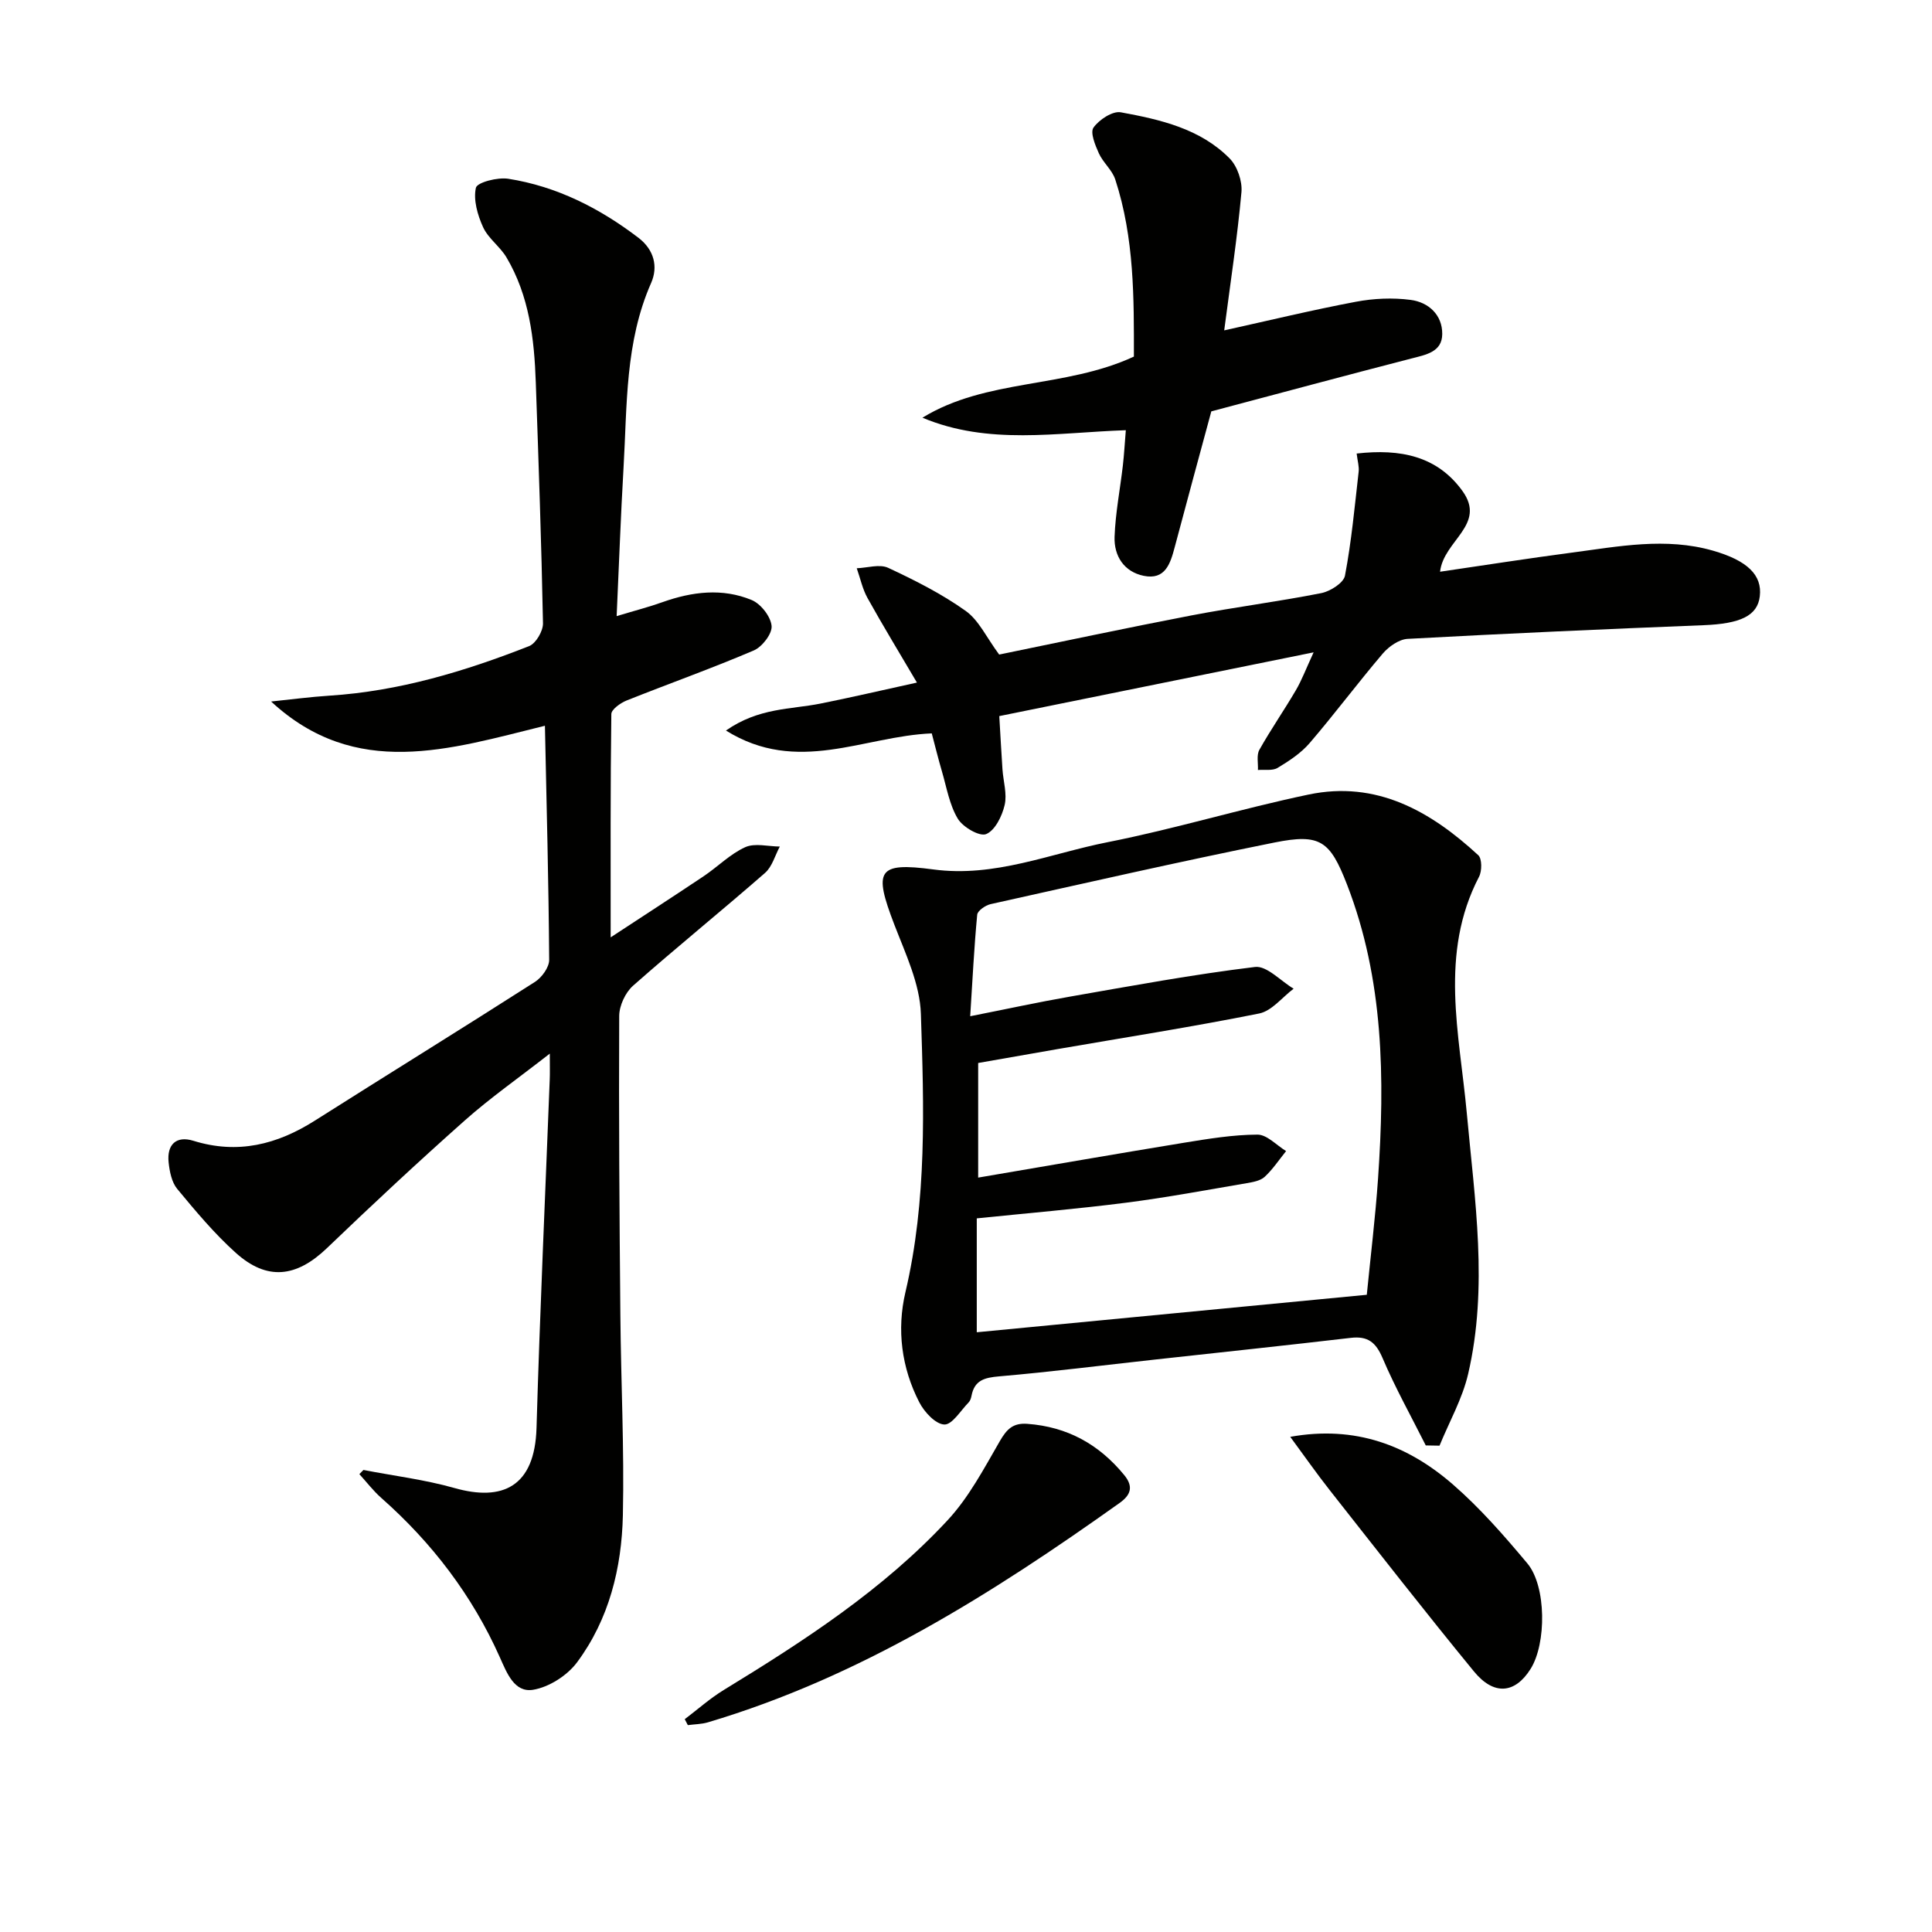
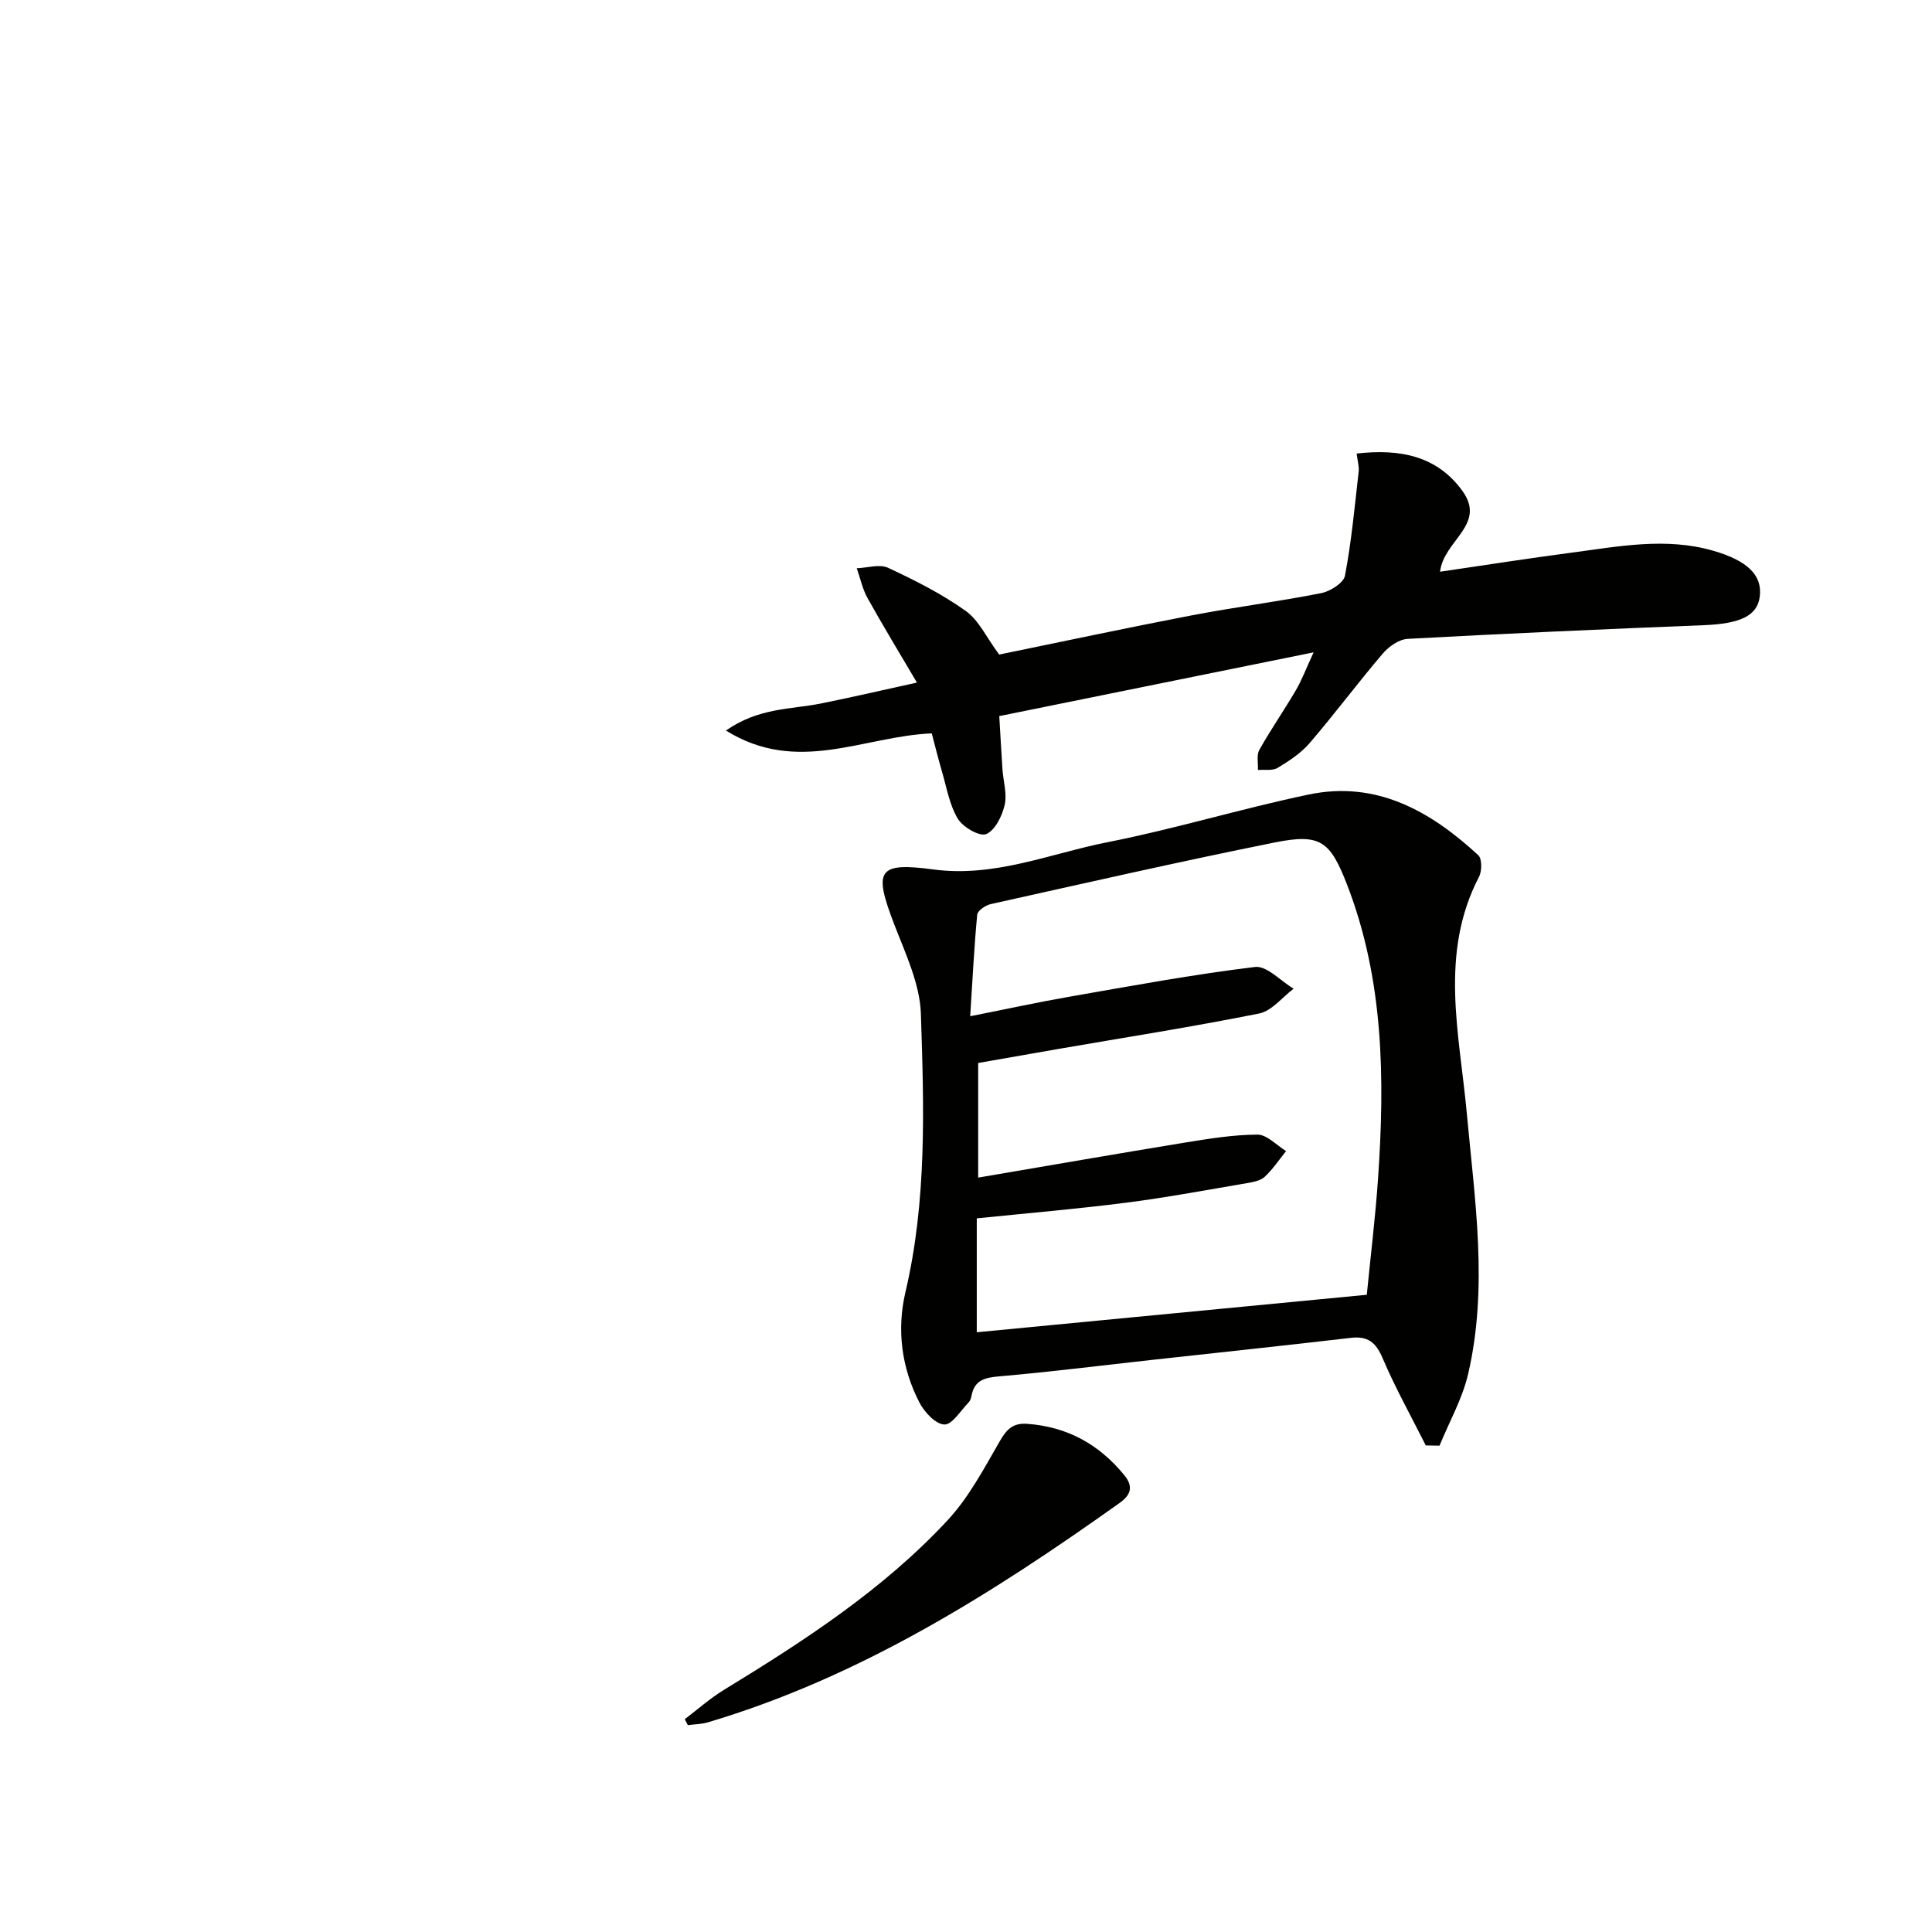
<svg xmlns="http://www.w3.org/2000/svg" enable-background="new 0 0 400 400" viewBox="0 0 400 400">
-   <path d="m75.25 304.34c6.29 1.22 12.7 2 18.84 3.74 9.92 2.81 16.63-.22 16.99-12.43.7-24.09 1.81-48.18 2.74-72.26.05-1.28.01-2.57.01-5.25-6.52 5.09-12.32 9.15-17.58 13.82-9.7 8.61-19.2 17.47-28.56 26.45-6.32 6.06-12.39 6.82-18.89.96-4.43-3.98-8.3-8.62-12.11-13.22-1.15-1.39-1.58-3.61-1.78-5.5-.39-3.68 1.58-5.57 5.14-4.46 9.15 2.84 17.3.79 25.14-4.18 15.16-9.61 30.44-19.04 45.57-28.72 1.42-.91 2.95-3.02 2.94-4.56-.11-15.96-.53-31.91-.88-48.47-19.79 4.88-39.15 11.2-56.69-5.02 4.02-.41 8.03-.95 12.06-1.21 14.41-.92 28.05-5.03 41.36-10.26 1.4-.55 2.9-3.12 2.87-4.72-.32-16.62-.91-33.24-1.49-49.86-.31-9.03-1.35-17.93-6.07-25.9-1.34-2.25-3.77-3.92-4.84-6.25-1.14-2.5-2.05-5.65-1.49-8.16.25-1.12 4.49-2.22 6.7-1.87 10.04 1.58 18.89 6.07 26.94 12.21 3.28 2.5 4.11 6.02 2.64 9.36-5.41 12.26-4.96 25.31-5.71 38.2-.58 9.93-.93 19.87-1.43 30.78 3.88-1.17 6.73-1.9 9.49-2.89 6.13-2.18 12.4-2.96 18.47-.44 1.88.78 3.93 3.4 4.12 5.35.16 1.61-1.95 4.35-3.69 5.09-8.68 3.71-17.58 6.87-26.35 10.37-1.26.51-3.13 1.84-3.14 2.8-.2 14.95-.14 29.91-.14 46.23 7.05-4.63 13.21-8.61 19.3-12.69 2.9-1.95 5.44-4.57 8.56-5.98 2-.9 4.74-.15 7.16-.13-.99 1.84-1.58 4.16-3.05 5.45-9.02 7.88-18.34 15.42-27.32 23.35-1.6 1.41-2.87 4.14-2.88 6.27-.1 20.65.05 41.31.24 61.96.12 13.8.82 27.62.52 41.41-.24 10.91-2.85 21.53-9.49 30.46-2.03 2.73-5.8 5.14-9.1 5.68-3.87.63-5.41-3.43-6.89-6.74-5.72-12.81-14.04-23.71-24.55-32.99-1.66-1.47-3.03-3.27-4.53-4.92.28-.3.56-.58.85-.86z" fill="#010100" />
  <path d="m295.19 299.26c-3.02-6.02-6.32-11.92-8.95-18.1-1.4-3.28-3.07-4.58-6.58-4.17-13.52 1.58-27.07 3.01-40.6 4.5-10.73 1.18-21.44 2.54-32.19 3.47-3.03.26-5.12.79-5.73 4.03-.09.48-.27 1.03-.59 1.36-1.65 1.68-3.42 4.65-5.04 4.58-1.82-.07-4.15-2.59-5.18-4.6-3.69-7.17-4.69-15.05-2.87-22.8 4.48-19.05 3.83-38.37 3.2-57.61-.2-6.22-3.19-12.48-5.5-18.49-4.32-11.25-3.53-12.97 8.09-11.42 12.7 1.7 24.15-3.29 36.05-5.64 13.98-2.76 27.68-6.95 41.64-9.87 14.03-2.94 25.23 3.43 35.12 12.56.79.73.78 3.27.16 4.46-8.3 15.94-4.04 32.54-2.54 48.9 1.65 18.04 4.47 36.06.28 54.05-1.19 5.13-3.91 9.9-5.92 14.84-.95-.01-1.9-.03-2.85-.05zm-12.21-31.19c.78-7.94 1.77-15.99 2.33-24.06 1.42-20.68 1.21-41.22-6.45-60.94-3.5-9-5.53-10.53-14.97-8.64-19.66 3.95-39.22 8.41-58.79 12.76-1.07.24-2.7 1.36-2.78 2.19-.64 6.73-.97 13.49-1.45 21.02 7.45-1.47 14.06-2.91 20.71-4.07 12.72-2.22 25.44-4.58 38.25-6.13 2.45-.3 5.32 2.91 8 4.5-2.36 1.77-4.51 4.6-7.12 5.13-13.81 2.77-27.74 4.95-41.62 7.35-5.63.97-11.25 1.97-16.57 2.9v23.73c14.48-2.46 28.51-4.91 42.56-7.21 5.05-.82 10.17-1.67 15.26-1.69 1.97-.01 3.96 2.21 5.93 3.41-1.45 1.8-2.75 3.77-4.43 5.33-.89.82-2.42 1.09-3.71 1.31-8.33 1.42-16.64 2.98-25.02 4.05-10.16 1.3-20.38 2.16-30.88 3.24v23.58c27.28-2.62 53.7-5.16 80.75-7.76z" fill="#010100" />
  <path d="m280.88 93.9c9.08-1.03 16.69.52 21.91 7.76 5.03 6.98-3.92 10.24-4.64 16.71 9.14-1.34 18.21-2.76 27.3-3.96 9.7-1.28 19.42-3.2 29.17-.41 7.2 2.06 10.24 5.09 9.73 9.44-.47 4.07-4.04 5.7-11.65 6-20.43.81-40.86 1.72-61.27 2.83-1.79.1-3.9 1.59-5.14 3.04-5.17 6.07-9.94 12.47-15.13 18.52-1.79 2.09-4.25 3.71-6.64 5.15-1.06.64-2.7.32-4.08.44.07-1.41-.32-3.08.3-4.18 2.35-4.19 5.11-8.16 7.54-12.31 1.22-2.07 2.07-4.36 3.69-7.87-22.4 4.54-43.42 8.8-65.08 13.2.23 3.85.42 7.44.66 11.03.17 2.48.99 5.09.45 7.39-.53 2.28-1.99 5.26-3.83 6.01-1.37.56-4.82-1.44-5.87-3.19-1.73-2.88-2.31-6.47-3.28-9.78-.78-2.66-1.44-5.36-2.11-7.88-14.1.57-27.78 8.65-42.61-.59 6.82-4.76 13.41-4.35 19.56-5.58 6.16-1.23 12.28-2.66 19.98-4.35-3.62-6.15-7.04-11.77-10.24-17.52-1.04-1.88-1.49-4.09-2.22-6.15 2.19-.08 4.73-.91 6.5-.09 5.54 2.58 11.08 5.38 16.04 8.91 2.74 1.94 4.32 5.51 6.95 9.05 12.54-2.57 26.11-5.47 39.73-8.09 8.95-1.72 18.01-2.86 26.95-4.63 1.87-.37 4.62-2.11 4.91-3.61 1.35-7.09 2.01-14.3 2.83-21.49.14-1.07-.22-2.22-.41-3.8z" fill="#010100" />
-   <path d="m250.79 85.17c-2.5 9.26-5.08 18.68-7.58 28.12-.9 3.41-1.97 6.84-6.41 5.93-4.1-.84-6.18-4.12-6.04-8.09.18-4.94 1.15-9.85 1.72-14.78.26-2.26.38-4.53.61-7.28-14.39.49-28.42 3.15-42.11-2.59 13.29-8.14 29.43-6.02 43.78-12.65.01-11.95.12-24.52-3.86-36.68-.64-1.96-2.52-3.48-3.39-5.4-.76-1.69-1.84-4.32-1.11-5.34 1.17-1.64 3.94-3.47 5.65-3.16 8.16 1.5 16.43 3.37 22.53 9.55 1.59 1.61 2.65 4.7 2.45 6.97-.85 9.38-2.28 18.72-3.57 28.63 9.28-2.05 18.22-4.22 27.24-5.92 3.69-.7 7.64-.88 11.36-.39 3.69.48 6.57 3.09 6.54 7.06-.02 3.73-3.36 4.29-6.37 5.07-13.77 3.55-27.5 7.25-41.44 10.95z" fill="#010100" />
  <path d="m141.77 355.94c2.68-2.03 5.22-4.3 8.08-6.05 16.63-10.16 32.98-20.76 46.33-35.13 4.41-4.74 7.55-10.73 10.83-16.4 1.43-2.47 2.72-3.79 5.69-3.57 8.28.61 14.83 4.23 20.06 10.61 2.05 2.5 1.23 4.21-.97 5.78-26.44 18.83-53.74 36.05-85.22 45.41-1.33.39-2.77.39-4.16.58-.22-.41-.43-.82-.64-1.23z" fill="#010100" />
-   <path d="m267.13 297.48c13.5-2.42 24.37 1.76 33.71 9.89 5.61 4.88 10.58 10.58 15.37 16.3 3.97 4.72 3.99 16.63.67 21.88-3.21 5.1-7.58 5.55-11.72.5-10.12-12.34-19.93-24.93-29.81-37.47-2.73-3.46-5.26-7.09-8.22-11.1z" fill="#010100" />
</svg>